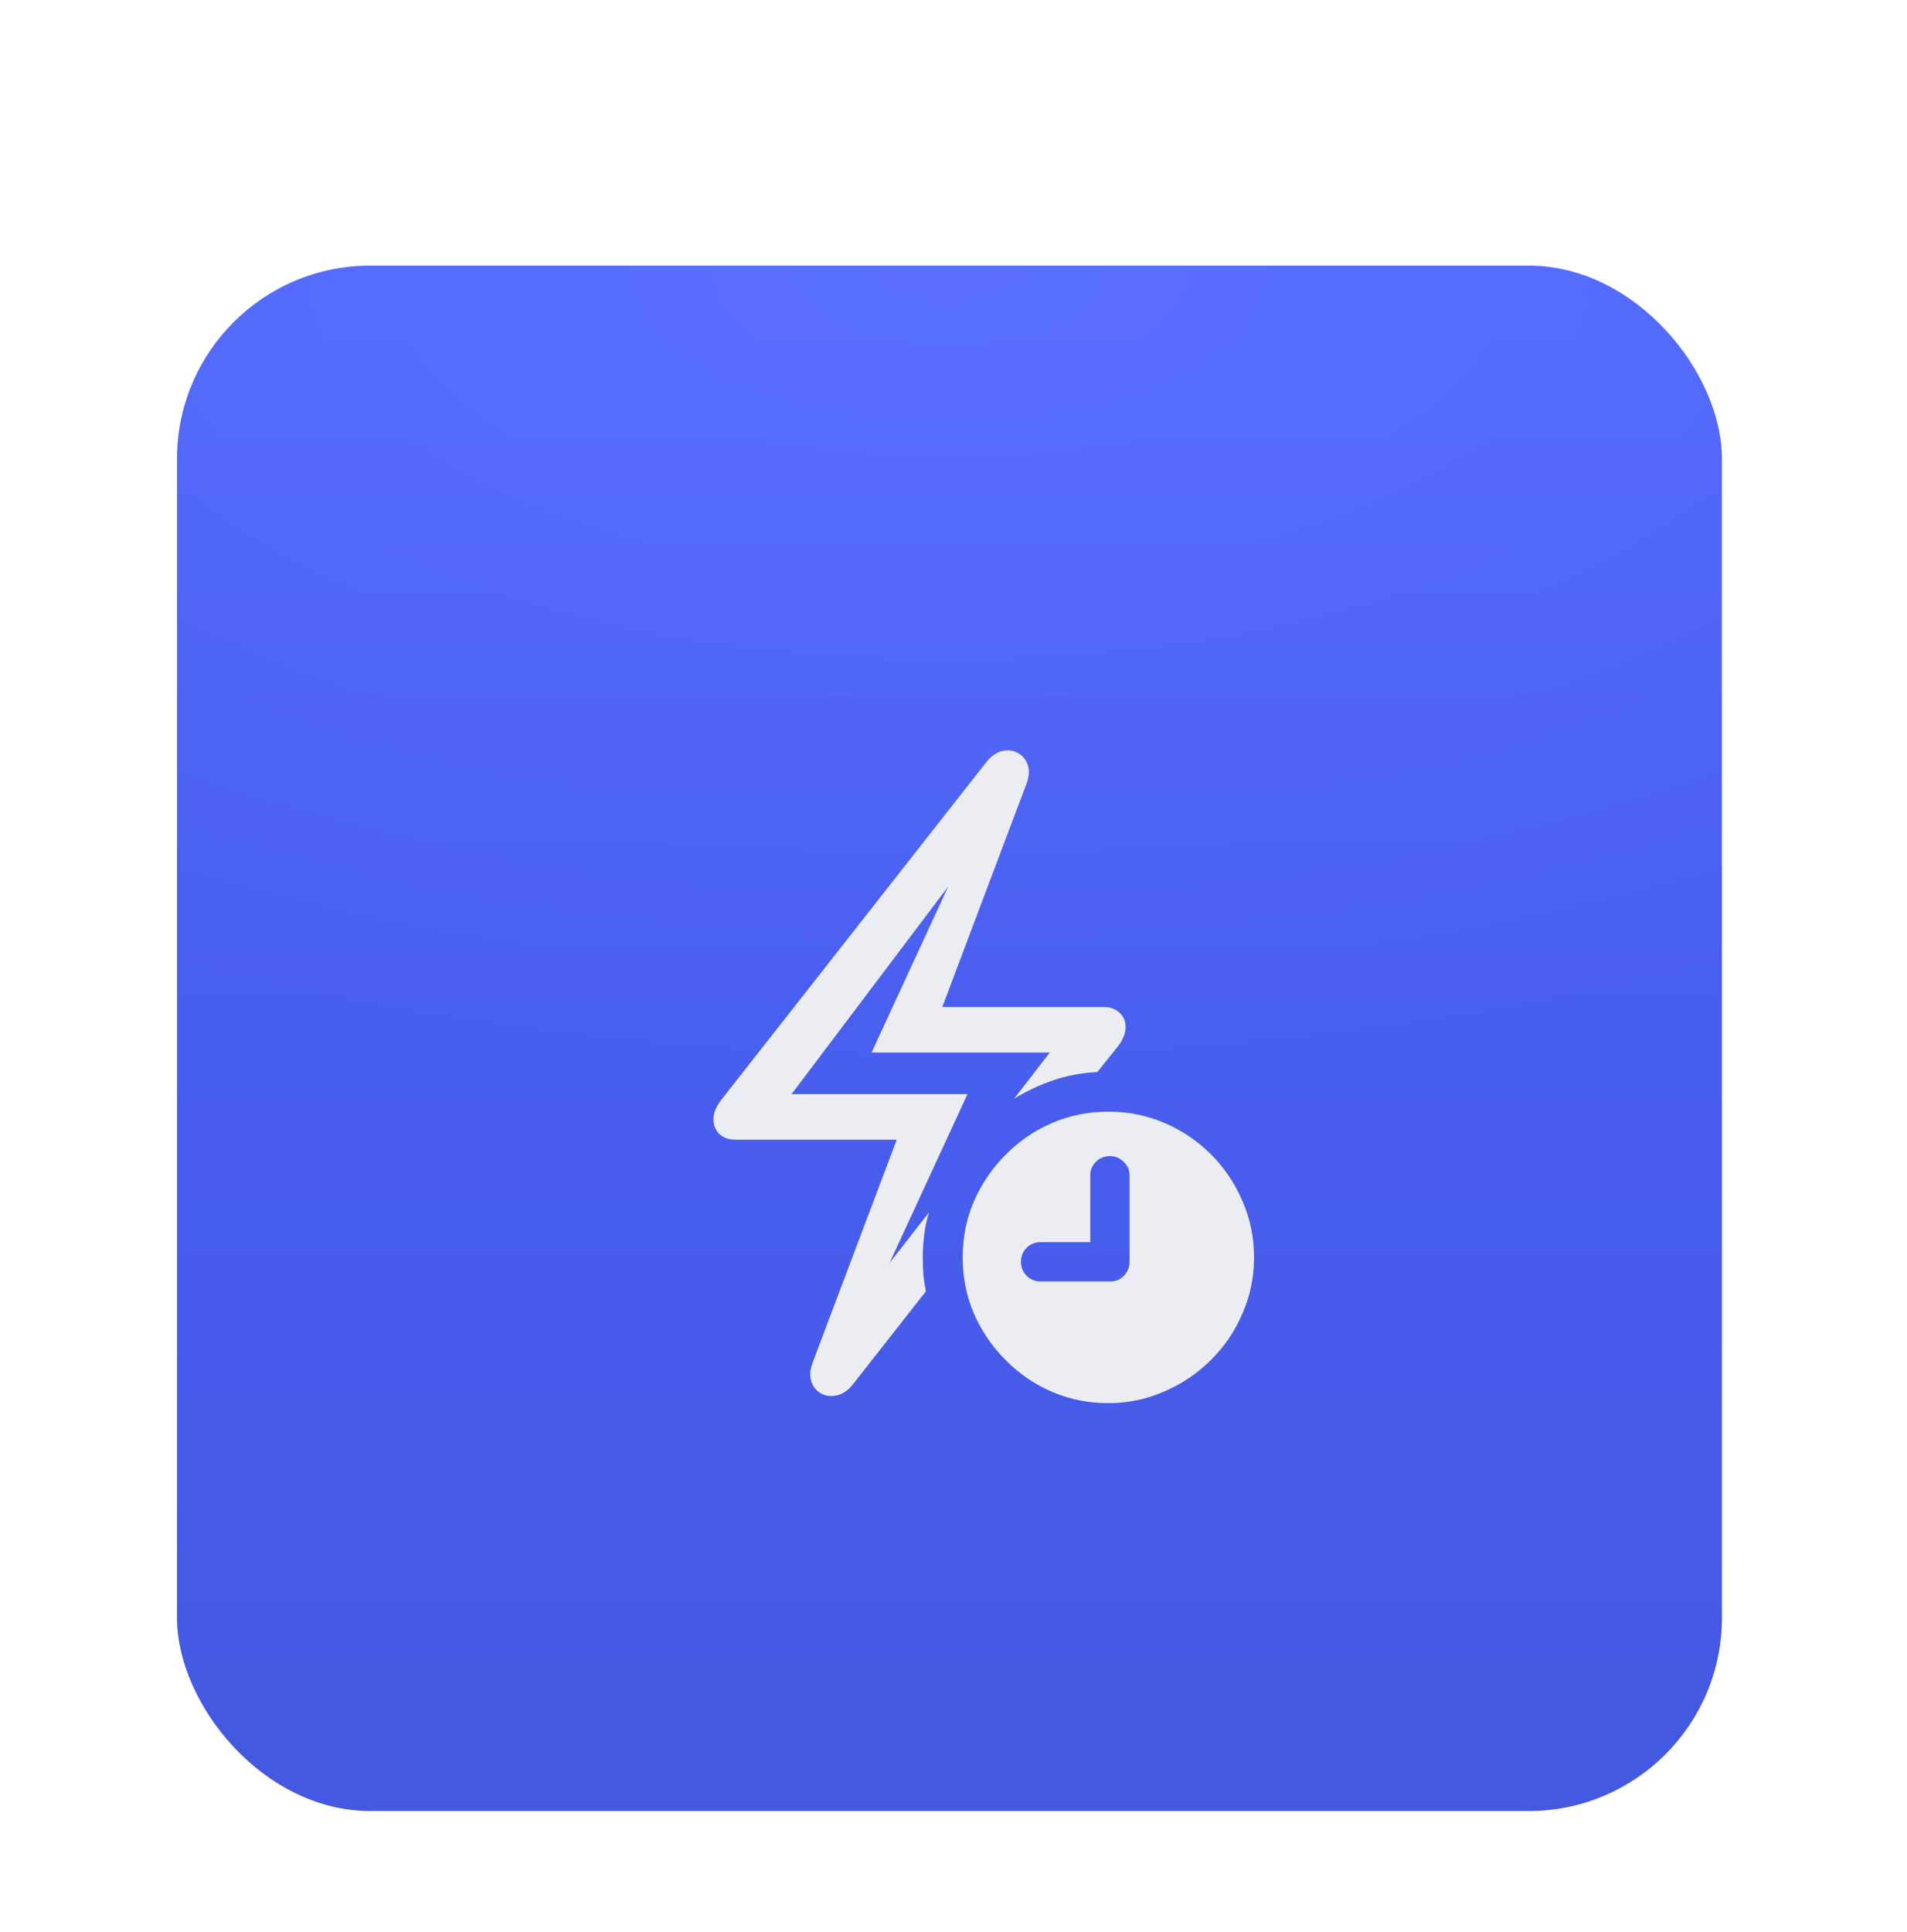
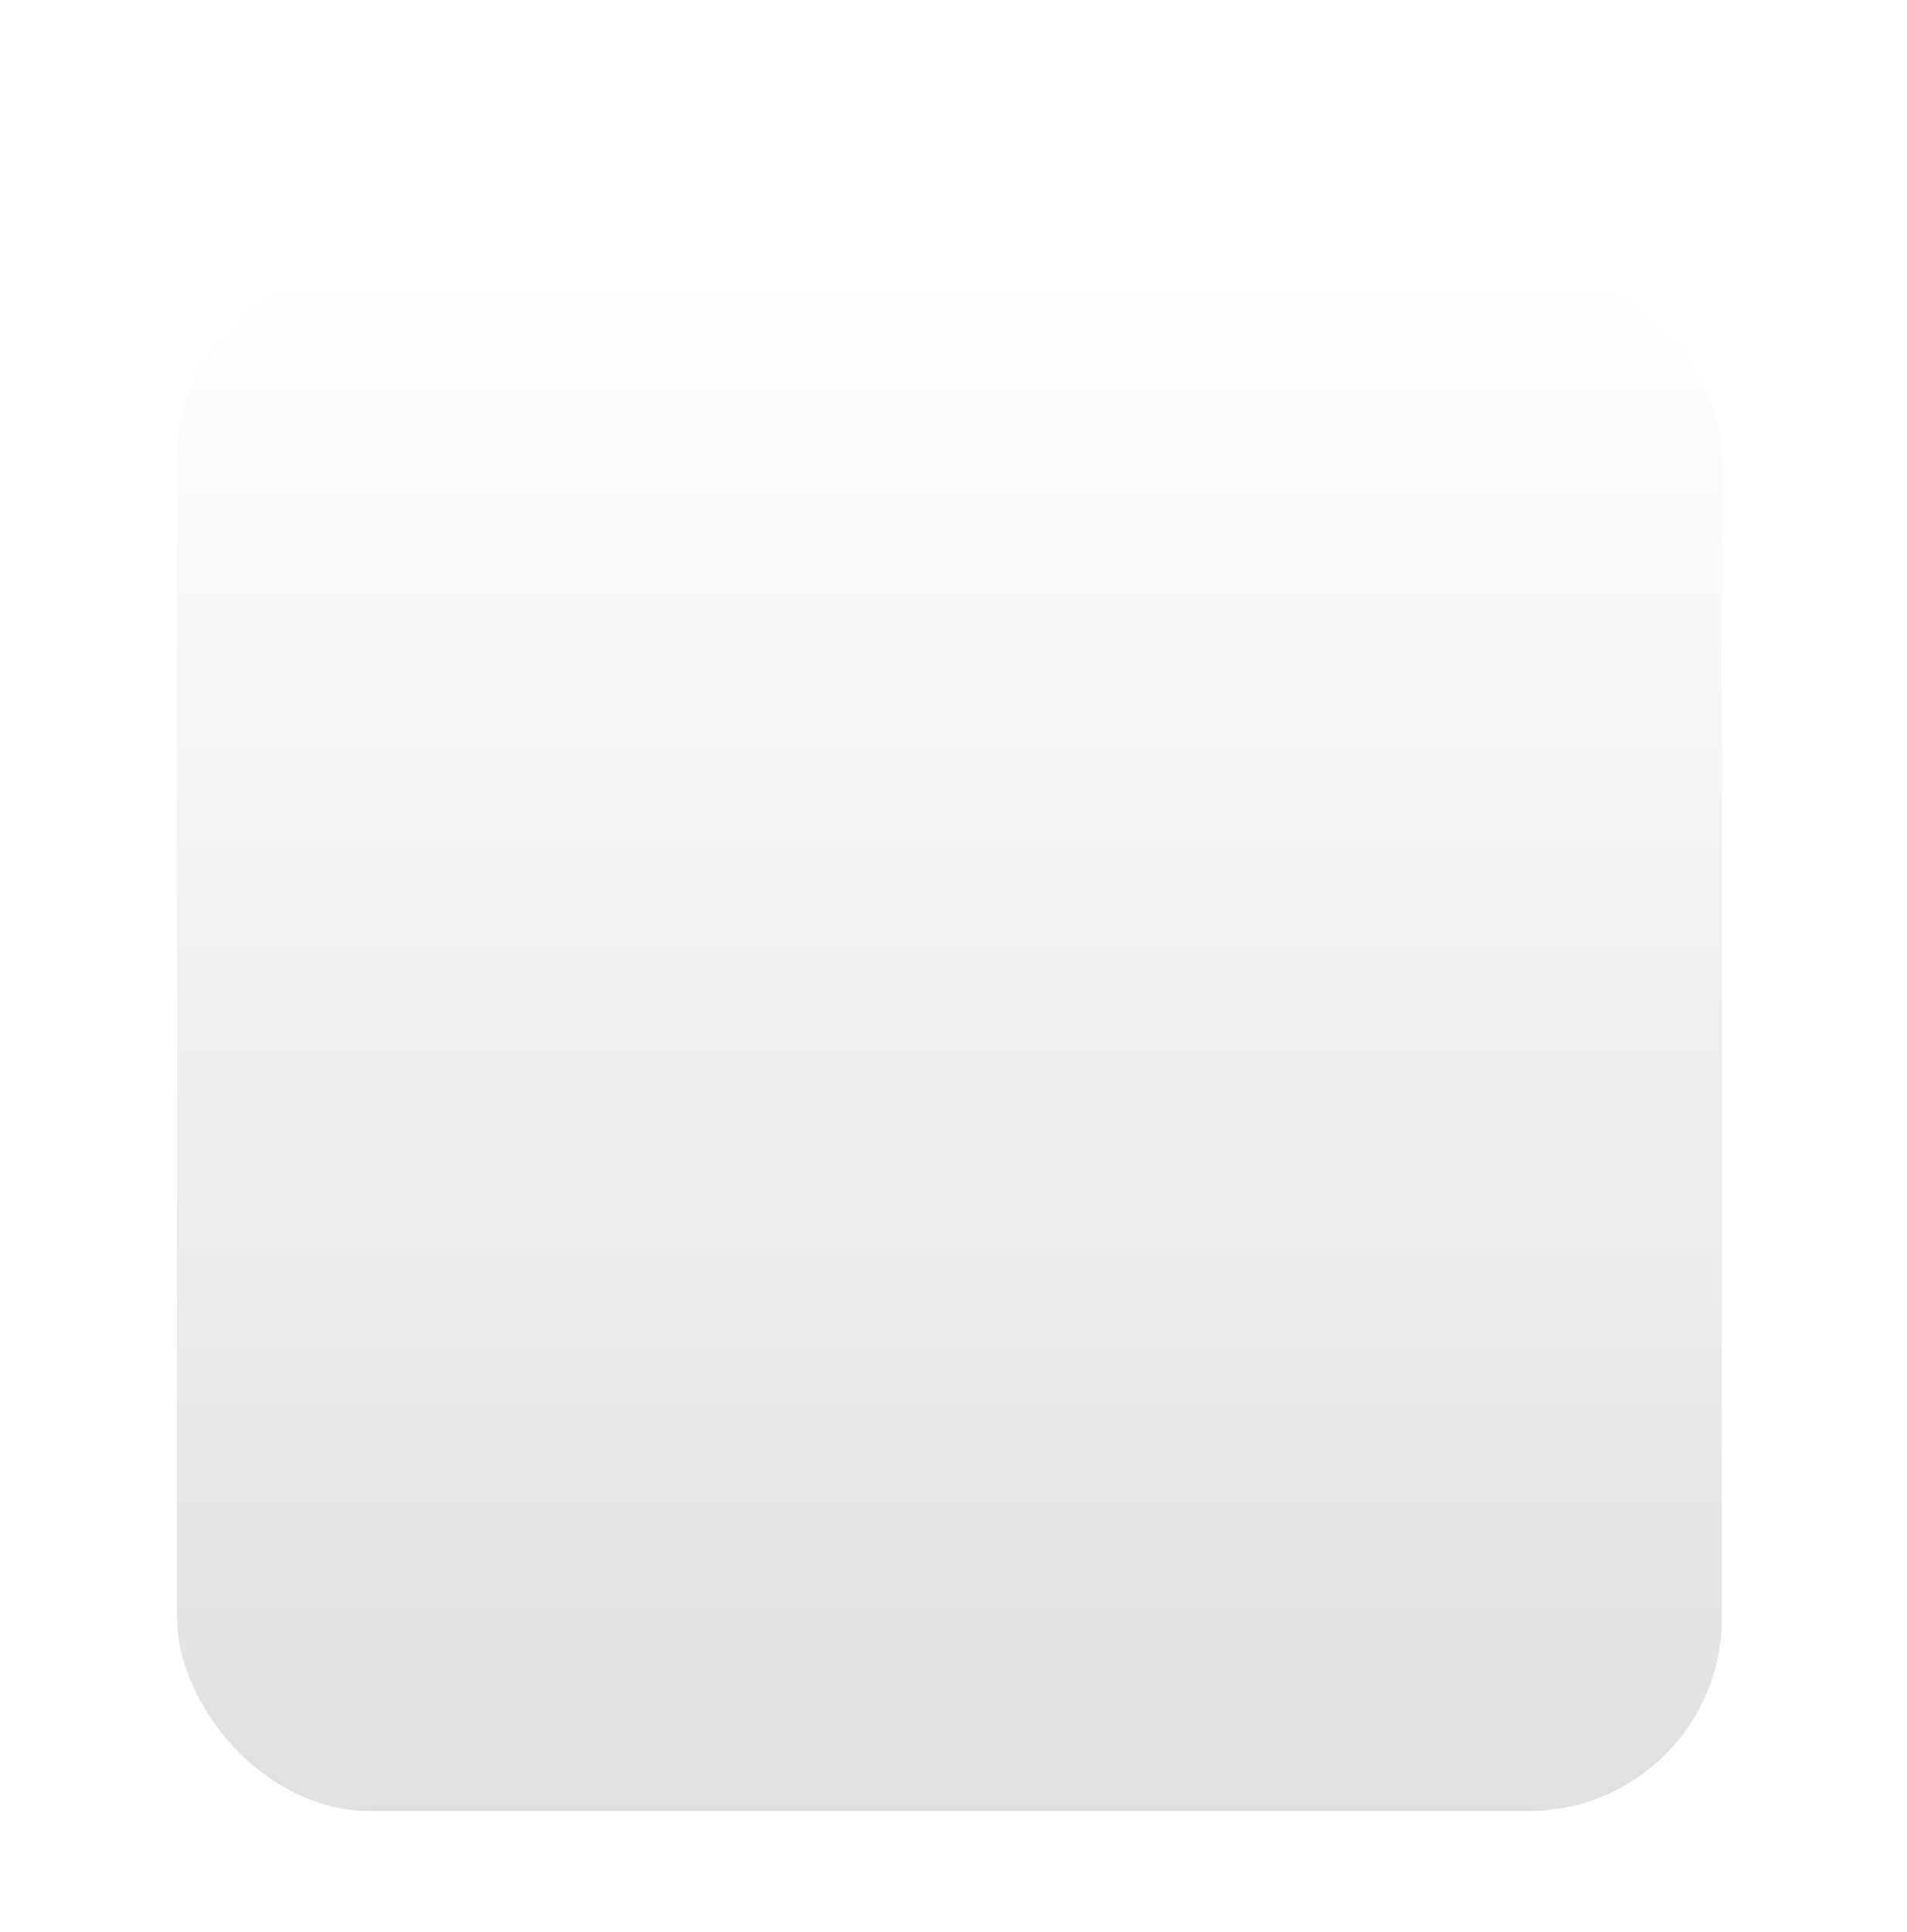
<svg xmlns="http://www.w3.org/2000/svg" width="79" height="80" viewBox="0 0 79 80" fill="none">
  <g id="Legacy modernisation" filter="url(#filter0_dd_9803_450)">
-     <rect x="7.333" y="2" width="64" height="64" rx="8" fill="#4D64FF" />
-     <rect x="7.333" y="2" width="64" height="64" rx="8" fill="url(#paint0_radial_9803_450)" fill-opacity="0.08" />
    <rect x="7.333" y="2" width="64" height="64" rx="8" fill="url(#paint1_linear_9803_450)" fill-opacity="0.12" />
    <g id="ô" filter="url(#filter1_d_9803_450)">
-       <path d="M29.556 35.355C29.556 35.098 29.661 34.832 29.872 34.559L40.829 20.602C41.032 20.336 41.255 20.172 41.497 20.109C41.739 20.047 41.958 20.07 42.153 20.18C42.356 20.281 42.497 20.449 42.575 20.683C42.653 20.918 42.63 21.191 42.505 21.504L39.036 30.703H45.727C45.993 30.703 46.208 30.781 46.372 30.937C46.544 31.094 46.63 31.293 46.63 31.535C46.63 31.793 46.524 32.059 46.313 32.332L45.458 33.398C44.817 33.43 44.208 33.543 43.63 33.738C43.06 33.934 42.52 34.187 42.013 34.5L43.489 32.59H36.106L40.138 23.859L40.548 24.035L32.79 34.312H40.079L36.048 43.043L35.638 42.855L38.485 39.211C38.392 39.508 38.325 39.816 38.286 40.137C38.247 40.449 38.227 40.758 38.227 41.062C38.227 41.312 38.235 41.555 38.251 41.789C38.274 42.023 38.31 42.254 38.356 42.48L35.356 46.301C35.153 46.566 34.931 46.727 34.688 46.781C34.446 46.844 34.224 46.82 34.02 46.711C33.825 46.609 33.688 46.441 33.61 46.207C33.532 45.98 33.556 45.707 33.681 45.387L37.149 36.199H30.458C30.192 36.199 29.974 36.121 29.802 35.965C29.638 35.801 29.556 35.598 29.556 35.355ZM45.915 47.109C45.087 47.109 44.31 46.953 43.583 46.641C42.856 46.328 42.216 45.891 41.661 45.328C41.106 44.773 40.669 44.133 40.349 43.406C40.036 42.68 39.88 41.902 39.88 41.074C39.88 40.246 40.036 39.469 40.349 38.742C40.669 38.016 41.106 37.375 41.661 36.82C42.216 36.258 42.856 35.82 43.583 35.508C44.31 35.195 45.087 35.039 45.915 35.039C46.743 35.039 47.52 35.195 48.247 35.508C48.974 35.82 49.614 36.254 50.169 36.809C50.724 37.363 51.157 38.008 51.47 38.742C51.79 39.469 51.95 40.246 51.95 41.074C51.95 41.894 51.79 42.668 51.47 43.394C51.157 44.129 50.72 44.773 50.157 45.328C49.602 45.883 48.958 46.316 48.224 46.629C47.497 46.949 46.727 47.109 45.915 47.109ZM43.114 42.07H45.985C46.212 42.07 46.403 41.992 46.56 41.836C46.716 41.672 46.794 41.477 46.794 41.25V37.676C46.794 37.457 46.712 37.269 46.548 37.113C46.392 36.957 46.204 36.879 45.985 36.879C45.751 36.879 45.556 36.957 45.399 37.113C45.243 37.269 45.165 37.457 45.165 37.676V40.441H43.114C42.888 40.441 42.692 40.519 42.528 40.676C42.372 40.832 42.294 41.023 42.294 41.25C42.294 41.477 42.372 41.672 42.528 41.836C42.692 41.992 42.888 42.07 43.114 42.07Z" fill="#ECEDF2" />
-     </g>
+       </g>
  </g>
  <defs>
    <filter id="filter0_dd_9803_450" x="0.333" y="0" width="78" height="80" filterUnits="userSpaceOnUse" color-interpolation-filters="sRGB">
      <feFlood flood-opacity="0" result="BackgroundImageFix" />
      <feColorMatrix in="SourceAlpha" type="matrix" values="0 0 0 0 0 0 0 0 0 0 0 0 0 0 0 0 0 0 127 0" result="hardAlpha" />
      <feOffset dy="2" />
      <feGaussianBlur stdDeviation="2" />
      <feColorMatrix type="matrix" values="0 0 0 0 0 0 0 0 0 0 0 0 0 0 0 0 0 0 0.1 0" />
      <feBlend mode="normal" in2="BackgroundImageFix" result="effect1_dropShadow_9803_450" />
      <feColorMatrix in="SourceAlpha" type="matrix" values="0 0 0 0 0 0 0 0 0 0 0 0 0 0 0 0 0 0 127 0" result="hardAlpha" />
      <feOffset dy="7" />
      <feGaussianBlur stdDeviation="3.5" />
      <feColorMatrix type="matrix" values="0 0 0 0 0 0 0 0 0 0 0 0 0 0 0 0 0 0 0.09 0" />
      <feBlend mode="normal" in2="effect1_dropShadow_9803_450" result="effect2_dropShadow_9803_450" />
      <feBlend mode="normal" in="SourceGraphic" in2="effect2_dropShadow_9803_450" result="shape" />
    </filter>
    <filter id="filter1_d_9803_450" x="27.556" y="20.075" width="26.395" height="31.034" filterUnits="userSpaceOnUse" color-interpolation-filters="sRGB">
      <feFlood flood-opacity="0" result="BackgroundImageFix" />
      <feColorMatrix in="SourceAlpha" type="matrix" values="0 0 0 0 0 0 0 0 0 0 0 0 0 0 0 0 0 0 127 0" result="hardAlpha" />
      <feOffset dy="2" />
      <feGaussianBlur stdDeviation="1" />
      <feComposite in2="hardAlpha" operator="out" />
      <feColorMatrix type="matrix" values="0 0 0 0 0 0 0 0 0 0 0 0 0 0 0 0 0 0 0.24 0" />
      <feBlend mode="normal" in2="BackgroundImageFix" result="effect1_dropShadow_9803_450" />
      <feBlend mode="normal" in="SourceGraphic" in2="effect1_dropShadow_9803_450" result="shape" />
    </filter>
    <radialGradient id="paint0_radial_9803_450" cx="0" cy="0" r="1" gradientUnits="userSpaceOnUse" gradientTransform="translate(39.333 2) rotate(90) scale(33.5 68.834)">
      <stop stop-color="white" />
      <stop offset="1" stop-color="white" stop-opacity="0" />
    </radialGradient>
    <linearGradient id="paint1_linear_9803_450" x1="39.333" y1="2" x2="39.333" y2="66" gradientUnits="userSpaceOnUse">
      <stop stop-opacity="0" />
      <stop offset="1" />
    </linearGradient>
  </defs>
</svg>